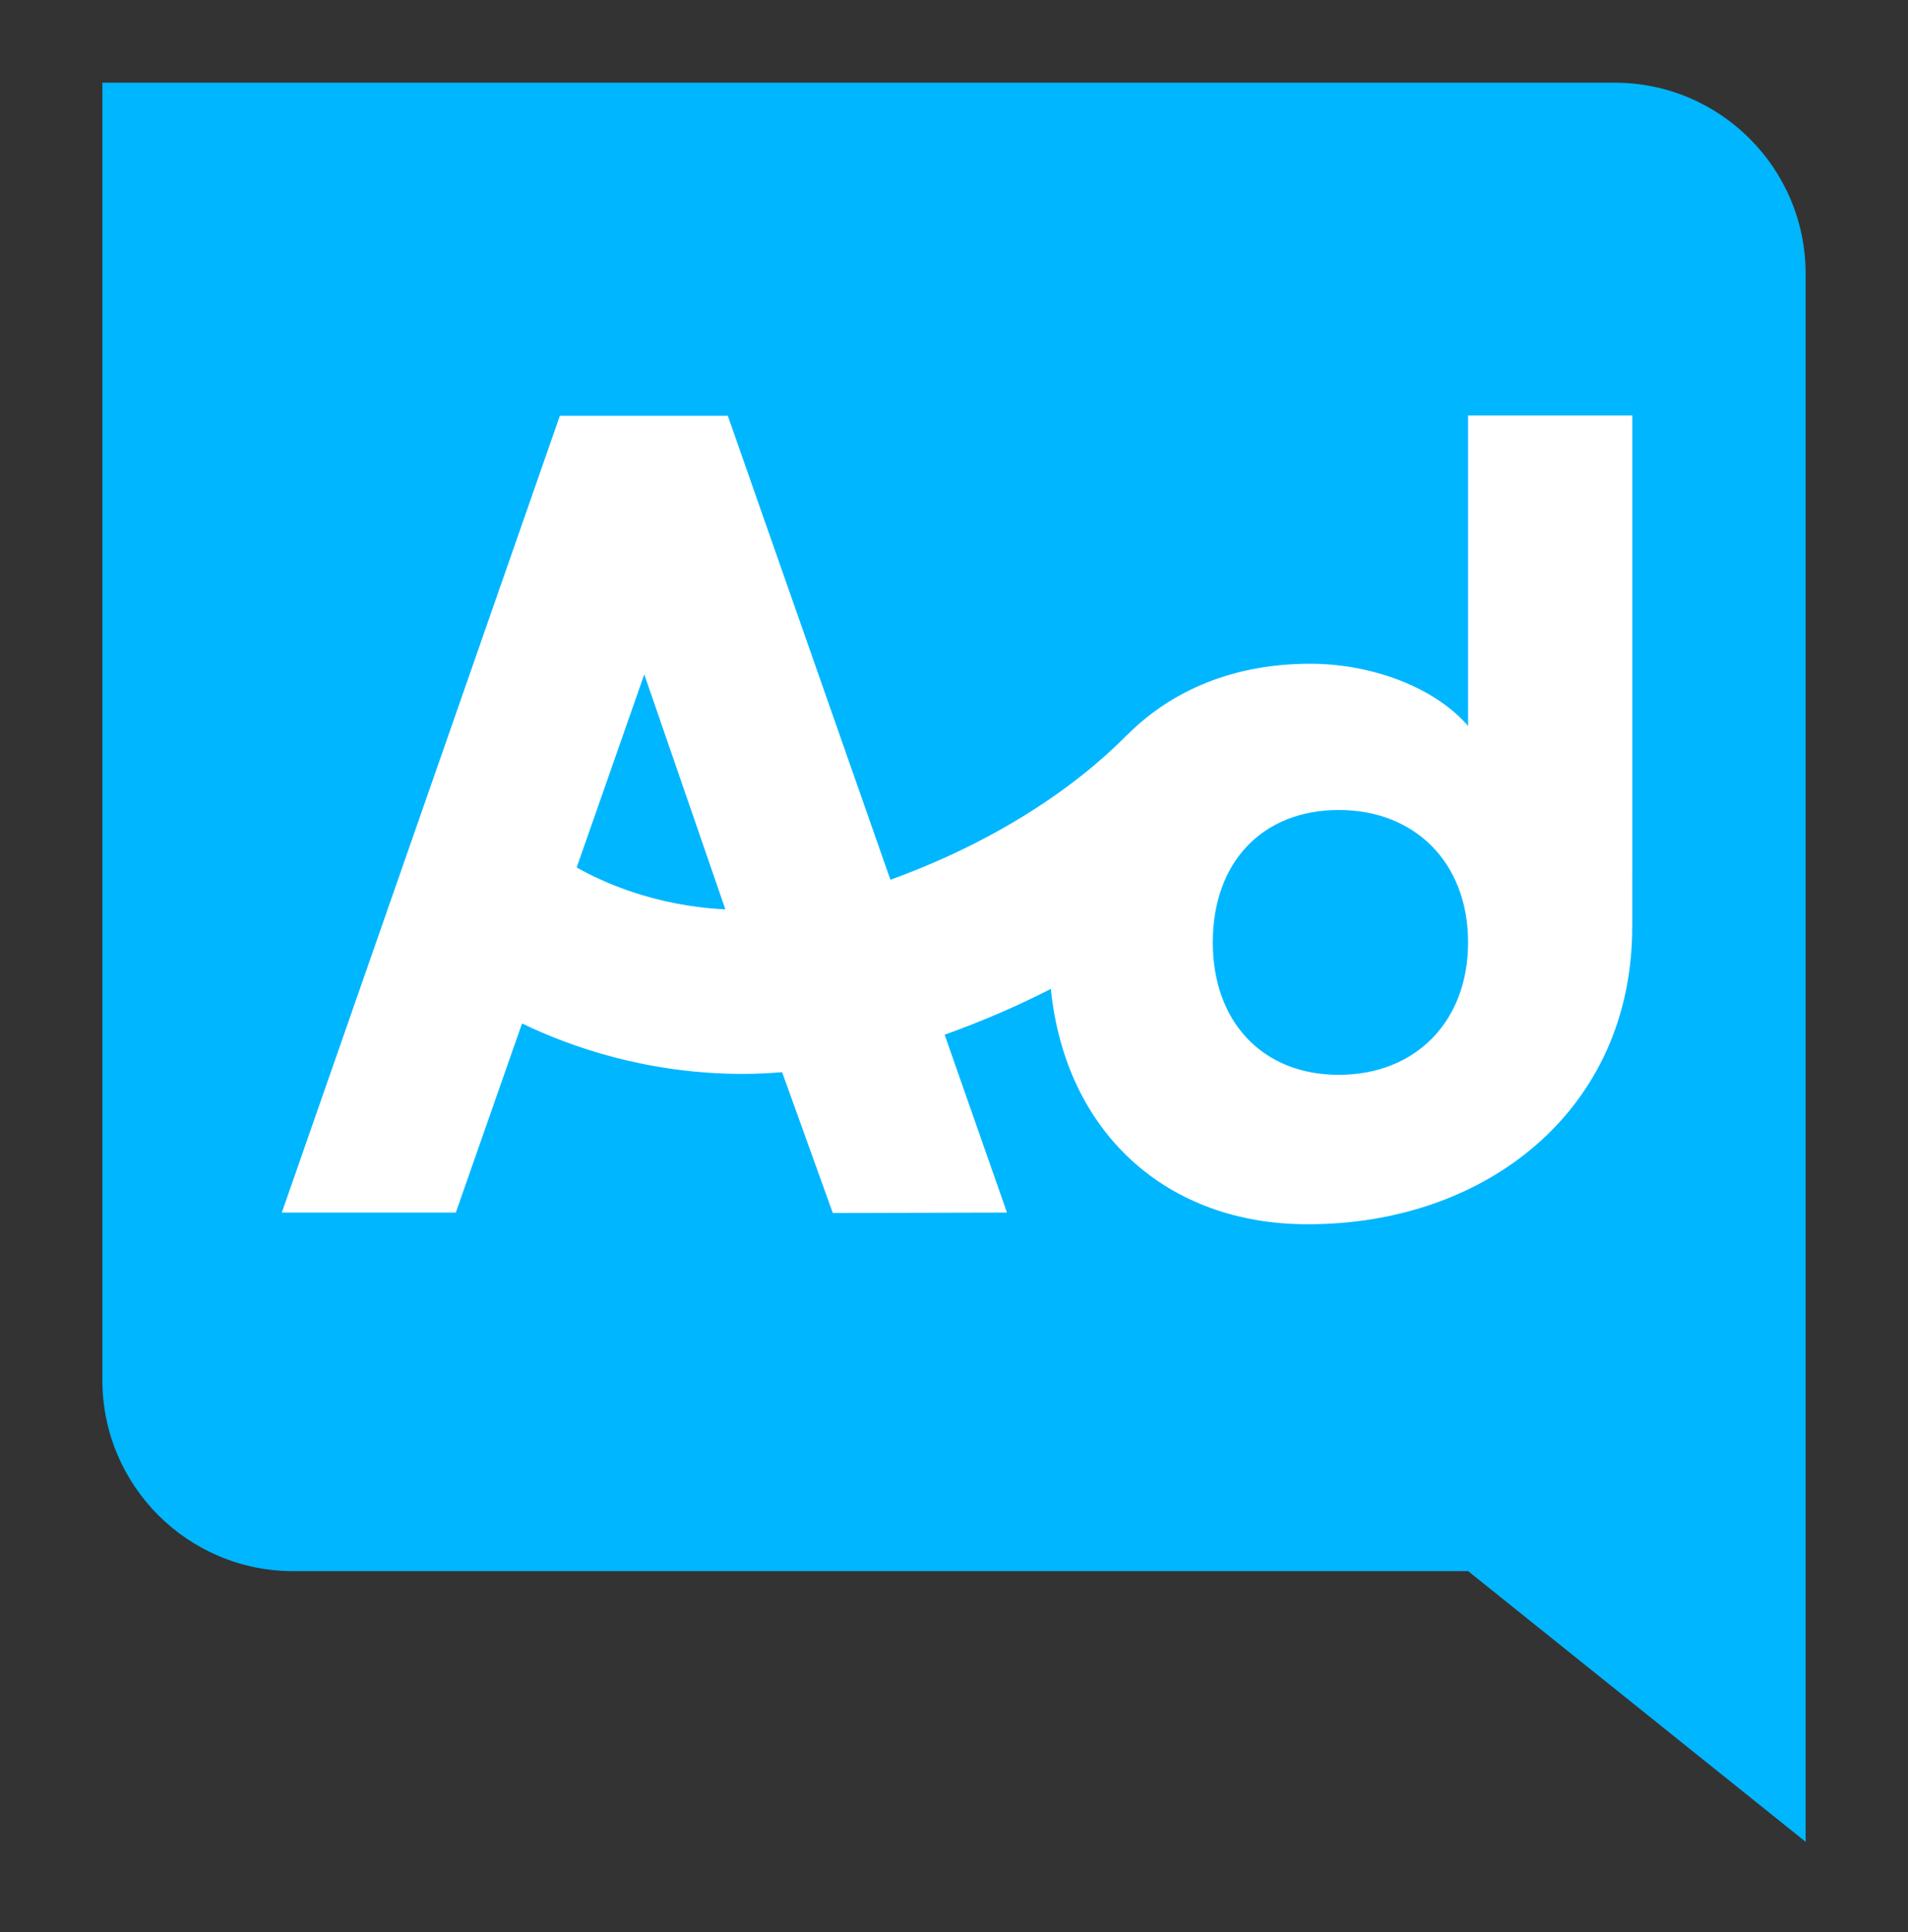
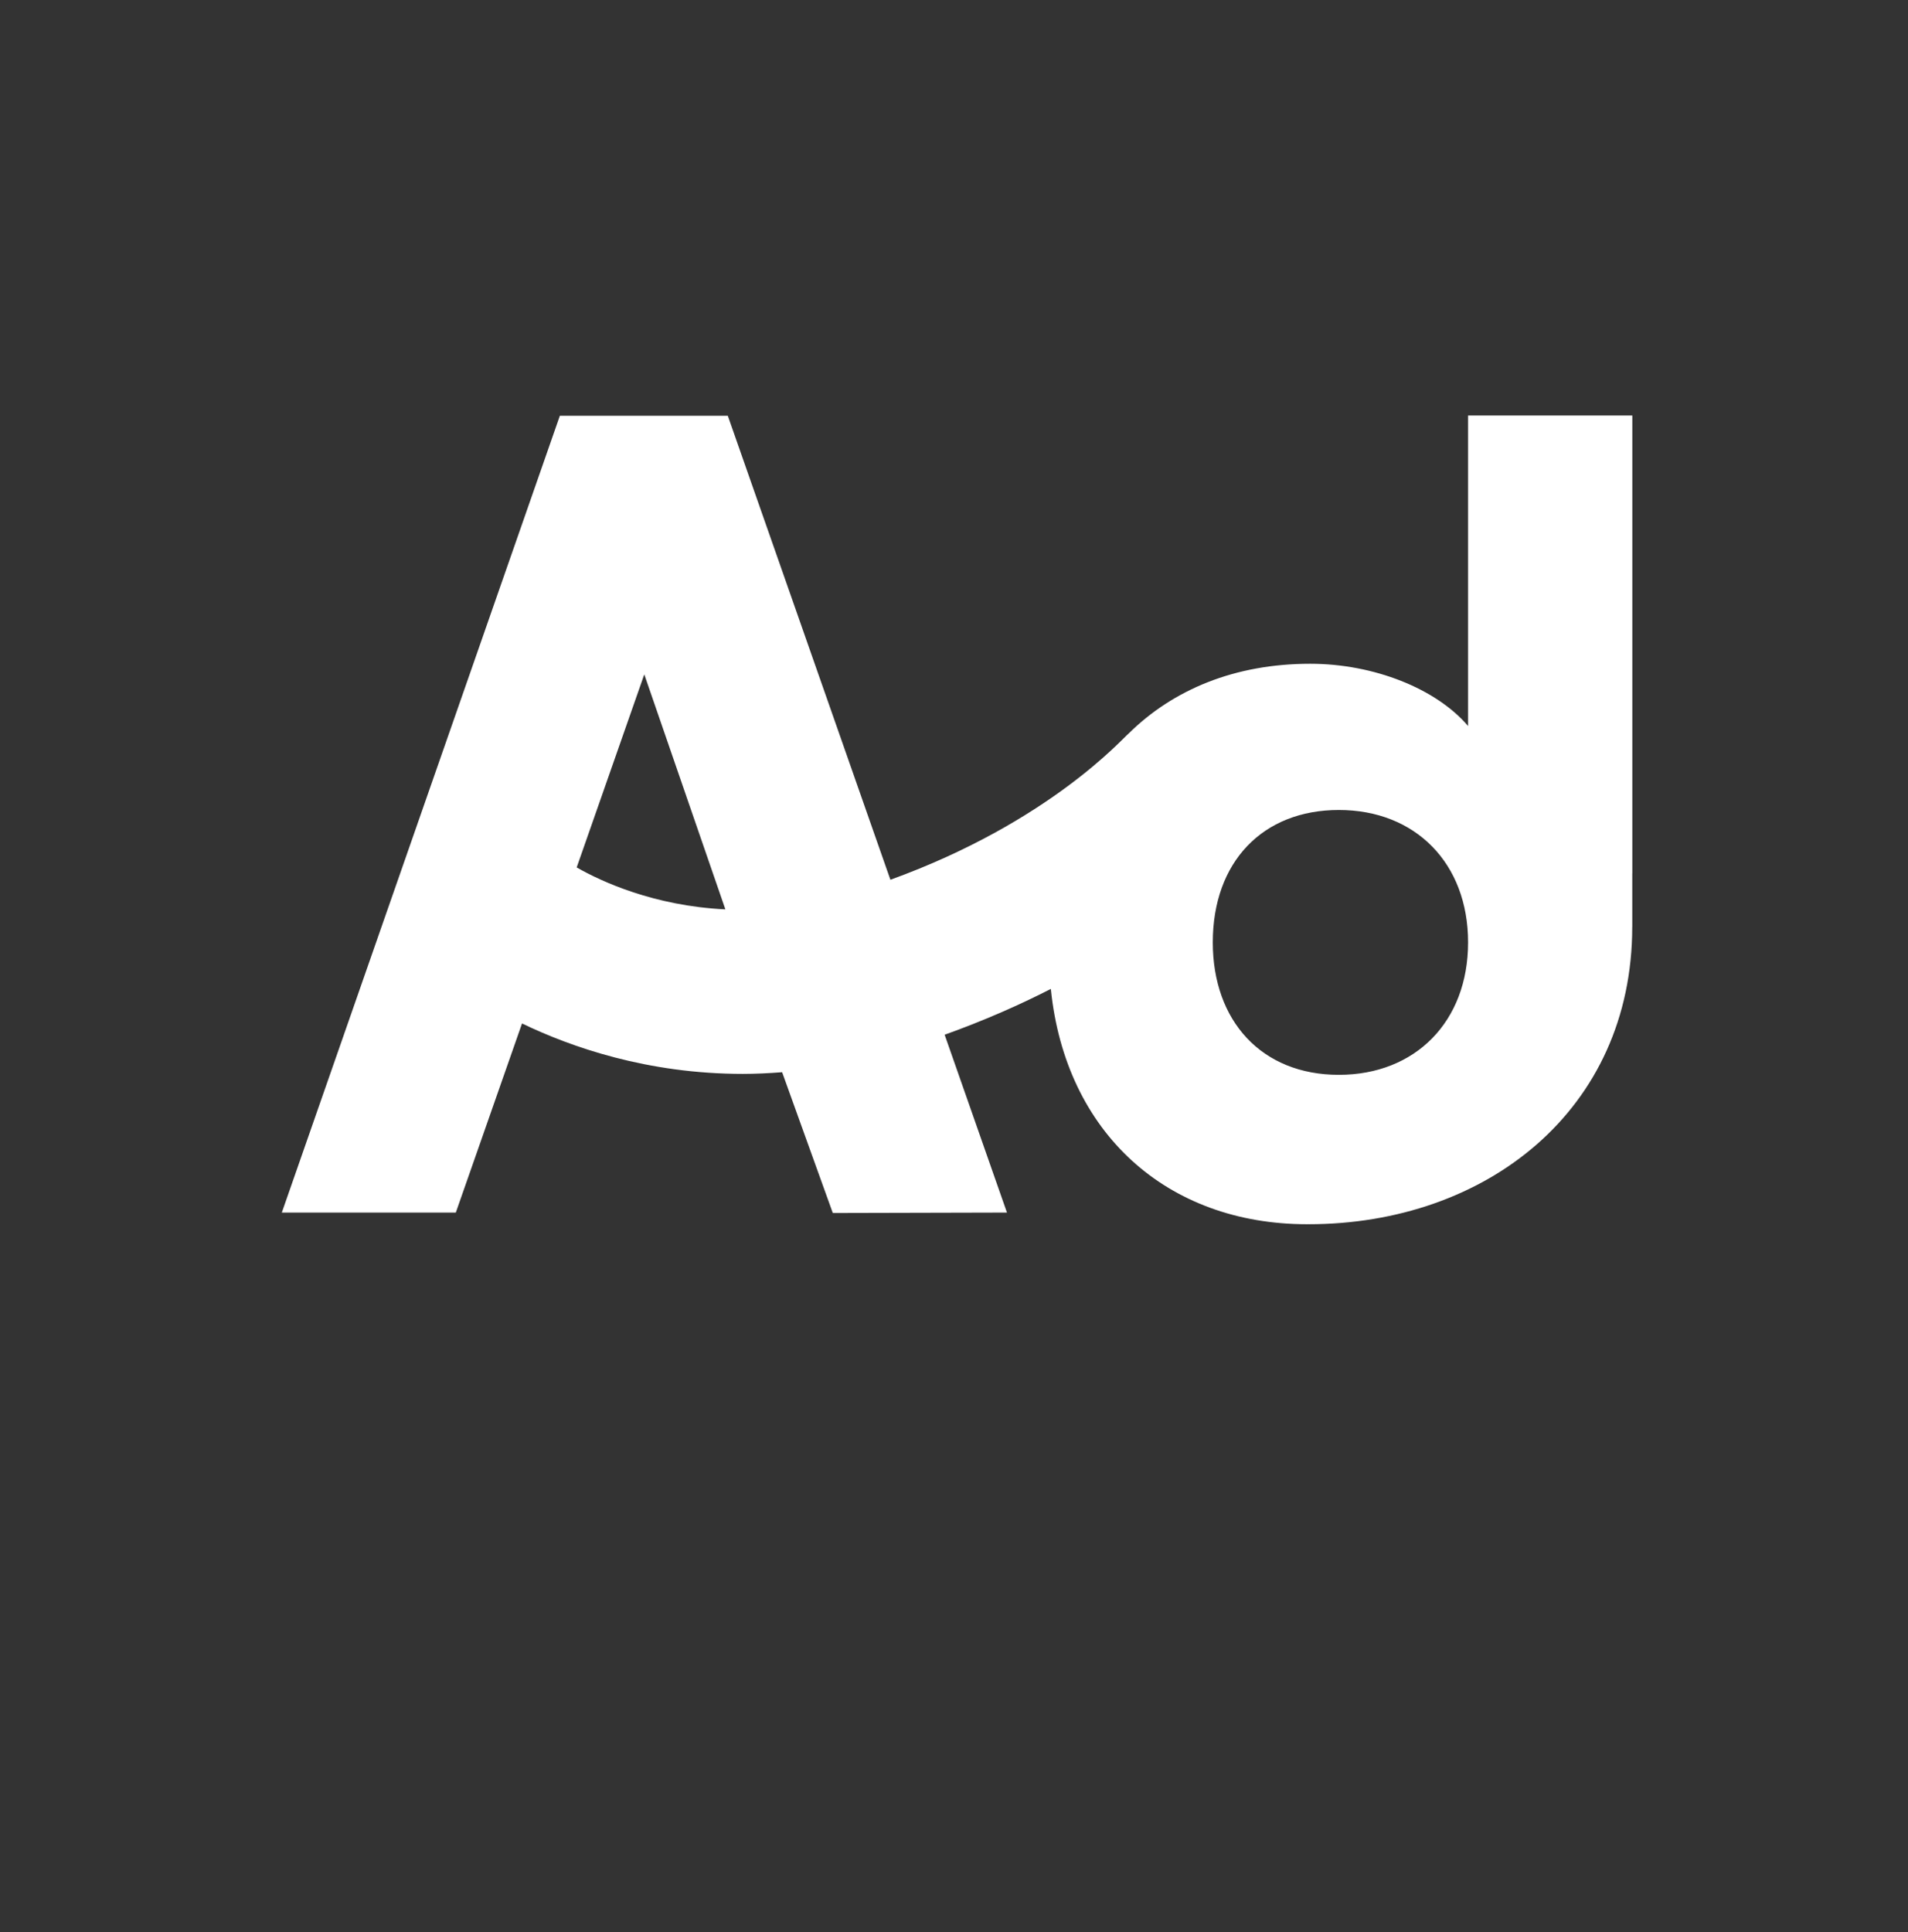
<svg xmlns="http://www.w3.org/2000/svg" version="1.1" id="Layer_1" x="0px" y="0px" viewBox="0 0 445.43 451" style="enable-background:new 0 0 445.43 451;" xml:space="preserve">
  <rect x="0" y="0" width="445.43" height="451" fill="#333333" stroke="none" />
  <style type="text/css">
	.st0{fill:#00B6FF;}
	.st1{fill:#FFFFFF;}
</style>
  <g>
-     <path class="st0" d="M376.94,19.3H23.9v302.84c0,24.63,19.96,44.59,44.59,44.59h274.26l78.78,63.17v-63.17V63.89   C421.53,39.27,401.57,19.3,376.94,19.3z" />
    <path class="st1" d="M381.06,96.99h-37.59h-0.74v72.47c-7.41-8.7-21.98-14.53-36.85-14.53c-17.55,0-31.98,5.99-42.42,16.31l0,0   c-1.36,1.04-18.4,20.62-55.59,34.11L169.91,97.05H130.7L65.79,283.03h40.62l15.46-44.14c11.39,5.49,29.25,11.77,51.55,11.77   c2.97,0,6.04-0.15,9.17-0.39l11.83,32.86l40.66-0.1l-14.55-41.51c9.16-3.28,17.43-6.93,24.79-10.69   c3.43,33.66,27.14,54.92,59.8,54.92c0.13,0,0.25-0.01,0.38-0.01l0,0.01l0,0c41.37,0,75.55-26.6,75.55-69.43l0.01-0.01v-0.11v-12.36   h0.01V96.99H381.06z M150.41,157.41l18.93,54.85c-16.69-0.81-28.99-6.52-34.71-9.79L150.41,157.41z M312.56,250.88   c-18.05,0-29.43-12.61-29.43-30.91c0-18.78,11.65-30.91,29.43-30.91c17.8,0,30.17,12.36,30.17,30.91   C342.73,238.52,330.36,250.88,312.56,250.88z" />
  </g>
</svg>